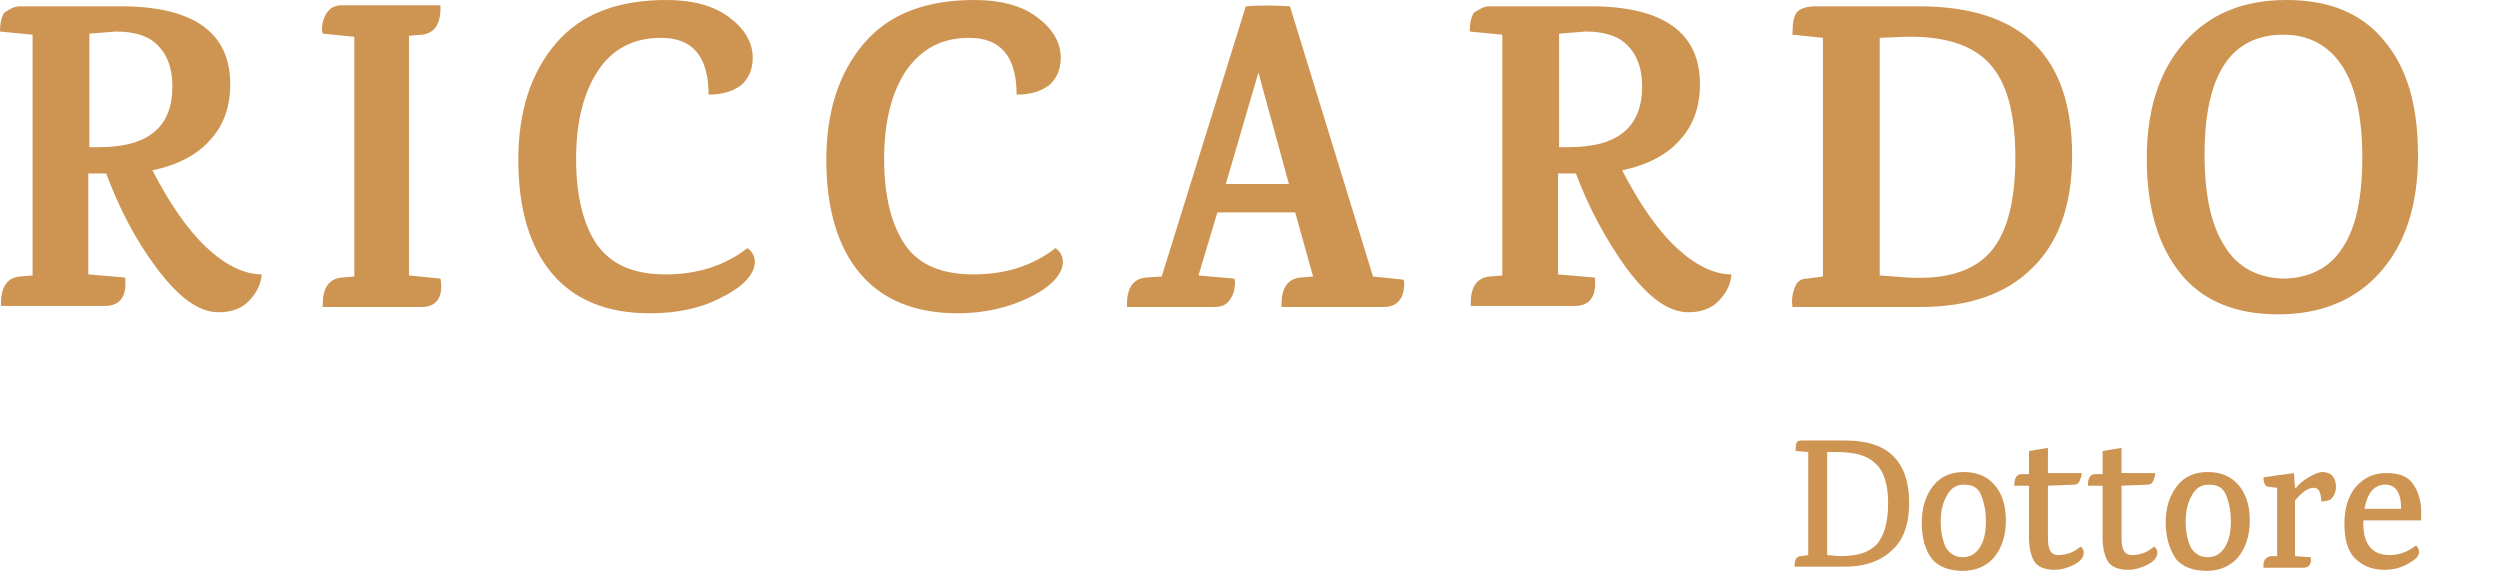
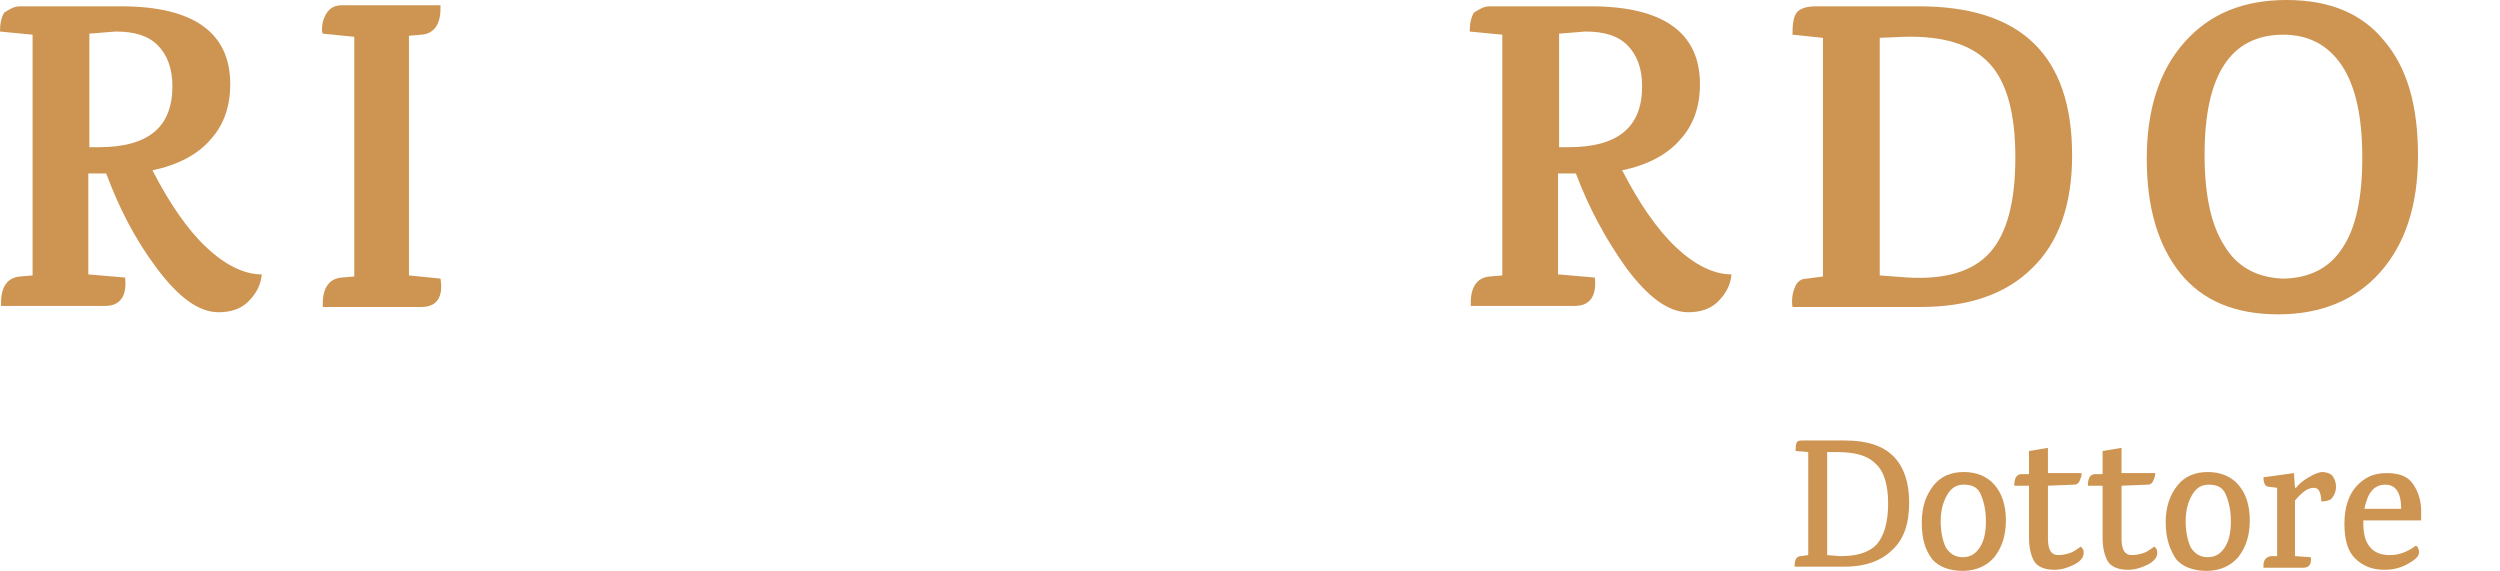
<svg xmlns="http://www.w3.org/2000/svg" version="1.1" id="Livello_1" x="0px" y="0px" viewBox="0 0 237.8 54.3" style="enable-background:new 0 0 237.8 54.3;" xml:space="preserve">
  <style type="text/css">
	.st0{fill:#CE9451;}
</style>
  <path class="st0" d="M1.9,0.6h9.6c6.9,0,10.4,2.5,10.4,7.4c0,2.1-0.6,3.9-1.9,5.3c-1.2,1.4-3.1,2.4-5.5,2.9c1.6,3.1,3.3,5.6,5.1,7.3  s3.6,2.6,5.3,2.6c-0.1,1.1-0.6,1.9-1.3,2.6s-1.7,1-2.8,1c-1.9,0-3.8-1.4-5.9-4.2c-2.1-2.8-3.6-5.8-4.8-9H8.4v9.6l3.5,0.3  c0.2,1.8-0.5,2.7-1.9,2.7H0.1v-0.3c0-1.5,0.6-2.4,1.8-2.5l1.2-0.1V3.3L0,3c0-0.7,0.1-1.3,0.4-1.8C0.9,0.9,1.3,0.6,1.9,0.6z M8.5,3.2  V14c0.2,0,0.5,0,0.9,0c4.7,0,7-1.9,7-5.8c0-1.7-0.5-3-1.4-3.9S12.8,3,11,3L8.5,3.2L8.5,3.2z" />
  <path class="st0" d="M40.1,29.2h-9.4v-0.3c0-1.5,0.6-2.4,1.8-2.5l1.2-0.1V3.5l0,0l-3-0.3c-0.1-0.2-0.1-0.5,0-1.1  C31,1,31.6,0.5,32.5,0.5h9.4v0.3c0,1.5-0.6,2.4-1.8,2.5l-1.2,0.1v22.8l0,0l3,0.3C42.2,28.3,41.5,29.2,40.1,29.2z" />
-   <path class="st0" d="M63.4,0c2.4,0,4.4,0.5,5.9,1.6s2.3,2.4,2.3,3.9c0,1.1-0.4,2-1.1,2.6C69.7,8.7,68.7,9,67.4,9  c0-3.6-1.5-5.4-4.5-5.4c-2.6,0-4.6,1-6,3.1s-2.1,4.9-2.1,8.4c0,3.6,0.7,6.3,2,8.2c1.4,1.9,3.5,2.8,6.5,2.8s5.6-0.8,7.8-2.5  c0.4,0.3,0.7,0.7,0.7,1.3c0,1.1-1,2.3-3,3.3c-2,1.1-4.3,1.6-7,1.6c-4.1,0-7.2-1.3-9.3-3.8c-2.1-2.5-3.2-6.1-3.2-10.8  c0-4.6,1.2-8.3,3.6-11.1S58.8,0,63.4,0z" />
-   <path class="st0" d="M92.7,0c2.4,0,4.4,0.5,5.9,1.6s2.3,2.4,2.3,3.9c0,1.1-0.4,2-1.1,2.6C99,8.7,98,9,96.7,9c0-3.6-1.5-5.4-4.5-5.4  c-2.6,0-4.5,1-6,3.1c-1.4,2.1-2.1,4.9-2.1,8.4c0,3.6,0.7,6.3,2,8.2s3.5,2.8,6.5,2.8s5.6-0.8,7.8-2.5c0.4,0.3,0.7,0.7,0.7,1.3  c0,1.1-1,2.3-3,3.3s-4.3,1.6-7,1.6c-4.1,0-7.2-1.3-9.3-3.8c-2.1-2.5-3.2-6.1-3.2-10.8c0-4.6,1.2-8.3,3.6-11.1S88.1,0,92.7,0z" />
-   <path class="st0" d="M131.7,29.2h-9.8v-0.3c0-1.5,0.6-2.4,1.8-2.5l1.2-0.1l0,0l-1.7-6.1h-7.4l-1.8,6l3.4,0.3c0.1,0.2,0.1,0.5,0,1.1  c-0.3,1.1-0.9,1.6-1.8,1.6h-8.4v-0.3c0-1.5,0.6-2.4,1.8-2.5l1.5-0.1l8-25.7c1.2-0.1,2.6-0.1,4.2,0l7.9,25.7l2.9,0.3  c0.1,0.2,0.1,0.5,0,1.1C133.3,28.7,132.6,29.2,131.7,29.2z M116.6,17.5h6l-2.9-10.6L116.6,17.5z" />
  <path class="st0" d="M141.7,0.6h9.6c6.9,0,10.4,2.5,10.4,7.4c0,2.1-0.6,3.9-1.9,5.3c-1.2,1.4-3.1,2.4-5.5,2.9  c1.6,3.1,3.3,5.6,5.1,7.3s3.6,2.6,5.3,2.6c-0.1,1.1-0.6,1.9-1.3,2.6s-1.7,1-2.8,1c-1.9,0-3.8-1.4-5.9-4.2c-2-2.8-3.6-5.8-4.8-9h-1.7  v9.6l3.5,0.3c0.2,1.8-0.5,2.7-1.9,2.7h-9.9v-0.3c0-1.5,0.6-2.4,1.8-2.5l1.2-0.1V3.3L139.8,3c0-0.7,0.1-1.3,0.4-1.8  C140.7,0.9,141.1,0.6,141.7,0.6z M148.3,3.2V14c0.2,0,0.5,0,0.9,0c4.7,0,7-1.9,7-5.8c0-1.7-0.5-3-1.4-3.9s-2.2-1.3-4-1.3L148.3,3.2  L148.3,3.2z" />
  <path class="st0" d="M172.7,0.6h9.8c9.8,0,14.6,4.7,14.6,14.2c0,4.7-1.3,8.3-3.8,10.7c-2.5,2.5-6.1,3.7-10.6,3.7h-12.2  c-0.1-0.7,0-1.3,0.2-1.8c0.2-0.6,0.6-0.9,1.2-0.9l1.5-0.2V3.6l0,0l-2.9-0.3c0-1,0.1-1.7,0.4-2.1S171.9,0.6,172.7,0.6z M189.3,24  c1.6-1.8,2.4-4.8,2.4-9s-0.8-7.2-2.5-9s-4.4-2.6-8.1-2.5l-2.3,0.1v22.6l2.7,0.2C185.1,26.6,187.7,25.8,189.3,24z" />
  <path class="st0" d="M204.2,15.1c0-4.7,1.2-8.4,3.6-11.1c2.4-2.7,5.6-4,9.7-4s7.2,1.3,9.3,3.9c2.2,2.6,3.2,6.2,3.2,10.9  s-1.2,8.4-3.6,11.1c-2.4,2.7-5.7,4-9.7,4c-4.1,0-7.2-1.3-9.3-3.9C205.3,23.4,204.2,19.8,204.2,15.1z M217.2,3.3  c-5,0-7.5,3.8-7.5,11.4c0,3.8,0.6,6.7,1.9,8.7c1.2,2,3.1,3,5.5,3.1c2.5,0,4.5-1,5.7-2.9c1.3-1.9,1.9-4.8,1.9-8.6s-0.6-6.7-1.9-8.7  S219.6,3.3,217.2,3.3z" />
  <g>
    <path class="st0" d="M171.5,41.9h4c2.1,0,3.6,0.5,4.6,1.5s1.5,2.5,1.5,4.4c0,2-0.5,3.5-1.6,4.5c-1,1-2.5,1.6-4.5,1.6h-4.8   c0-0.7,0.2-1,0.6-1l0.7-0.1V43l-1.2-0.1c0-0.3,0-0.6,0.1-0.8C171,41.9,171.2,41.9,171.5,41.9z M178.5,51.8c0.7-0.8,1.1-2.1,1.1-3.9   s-0.4-3.1-1.2-3.8c-0.8-0.8-2-1.1-3.7-1.1h-0.9l0,0v9.8l1.2,0.1C176.6,52.9,177.7,52.6,178.5,51.8z" />
    <path class="st0" d="M182.8,49.7c0-1.5,0.4-2.6,1.1-3.5s1.7-1.3,2.9-1.3s2.2,0.4,2.9,1.2c0.7,0.8,1.1,1.9,1.1,3.4s-0.4,2.6-1.1,3.5   c-0.7,0.8-1.7,1.3-3,1.3s-2.3-0.4-2.9-1.1C183.1,52.3,182.8,51.2,182.8,49.7z M186.8,46.1c-0.7,0-1.2,0.3-1.6,1   c-0.4,0.7-0.6,1.5-0.6,2.5s0.2,1.9,0.5,2.5c0.4,0.6,0.9,0.9,1.6,0.9s1.2-0.3,1.6-0.9c0.4-0.6,0.6-1.4,0.6-2.5s-0.2-1.9-0.5-2.6   S187.5,46.1,186.8,46.1z" />
    <path class="st0" d="M194.8,46.2v5c0,1.1,0.3,1.6,1,1.6c0.4,0,0.8-0.1,1.1-0.2s0.6-0.3,1-0.6c0.1,0,0.1,0.1,0.2,0.2   c0.1,0.1,0.1,0.3,0.1,0.4c0,0.4-0.3,0.8-0.9,1.1c-0.6,0.3-1.2,0.5-1.9,0.5c-0.9,0-1.6-0.3-1.9-0.8s-0.5-1.3-0.5-2.2v-5h-1.4   c0-0.7,0.2-1.1,0.7-1.1h0.7v-2.2l1.8-0.3V45h3.2c0,0.2,0,0.3-0.1,0.5c-0.1,0.4-0.3,0.6-0.6,0.6L194.8,46.2L194.8,46.2L194.8,46.2z" />
    <path class="st0" d="M201.8,46.2v5c0,1.1,0.3,1.6,1,1.6c0.4,0,0.8-0.1,1.1-0.2s0.6-0.3,1-0.6c0.1,0,0.1,0.1,0.2,0.2   c0.1,0.1,0.1,0.3,0.1,0.4c0,0.4-0.3,0.8-0.9,1.1c-0.6,0.3-1.2,0.5-1.9,0.5c-0.9,0-1.6-0.3-1.9-0.8s-0.5-1.3-0.5-2.2v-5h-1.4   c0-0.7,0.2-1.1,0.7-1.1h0.7v-2.2l1.8-0.3V45h3.2c0,0.2,0,0.3-0.1,0.5c-0.1,0.4-0.3,0.6-0.6,0.6L201.8,46.2L201.8,46.2L201.8,46.2z" />
    <path class="st0" d="M206,49.7c0-1.5,0.4-2.6,1.1-3.5s1.7-1.3,2.9-1.3s2.2,0.4,2.9,1.2c0.7,0.8,1.1,1.9,1.1,3.4s-0.4,2.6-1.1,3.5   c-0.7,0.8-1.7,1.3-3,1.3s-2.3-0.4-2.9-1.1C206.4,52.3,206,51.2,206,49.7z M210.1,46.1c-0.7,0-1.2,0.3-1.6,1   c-0.4,0.7-0.6,1.5-0.6,2.5s0.2,1.9,0.5,2.5c0.4,0.6,0.9,0.9,1.6,0.9s1.2-0.3,1.6-0.9c0.4-0.6,0.6-1.4,0.6-2.5s-0.2-1.9-0.5-2.6   S210.8,46.1,210.1,46.1z" />
    <path class="st0" d="M219.6,45.4c0.5-0.3,1-0.5,1.3-0.5s0.7,0.1,0.9,0.3c0.2,0.2,0.4,0.6,0.4,1.1s-0.2,0.9-0.5,1.2   c-0.2,0.1-0.5,0.2-0.9,0.2c0-0.5-0.1-0.8-0.2-1c-0.1-0.2-0.3-0.3-0.5-0.3c-0.6,0-1.1,0.4-1.8,1.2v5.3l1.5,0.1c0.1,0.7-0.2,1-0.7,1   h-3.8v-0.2c0-0.5,0.2-0.8,0.7-0.9h0.6v-6.5l-0.8-0.1c-0.3,0-0.5-0.3-0.5-0.9l2.9-0.4l0.1,1.4h0.1C218.7,46,219.1,45.7,219.6,45.4z" />
    <path class="st0" d="M224.8,49.5v0.3c0,1,0.2,1.7,0.6,2.2s1,0.8,1.9,0.8s1.7-0.3,2.5-0.9c0.2,0.1,0.3,0.4,0.3,0.6   c0,0.4-0.3,0.7-1,1.1c-0.7,0.4-1.4,0.6-2.3,0.6c-1.2,0-2.1-0.4-2.8-1.1c-0.7-0.7-1-1.8-1-3.3s0.4-2.7,1.1-3.5   c0.8-0.9,1.7-1.3,2.9-1.3s2,0.3,2.5,1c0.5,0.7,0.8,1.6,0.8,2.6v0.9H224.8L224.8,49.5z M226.9,46.1c-1.1,0-1.7,0.8-2,2.3h3.5   C228.4,46.9,227.9,46.1,226.9,46.1z" />
  </g>
</svg>